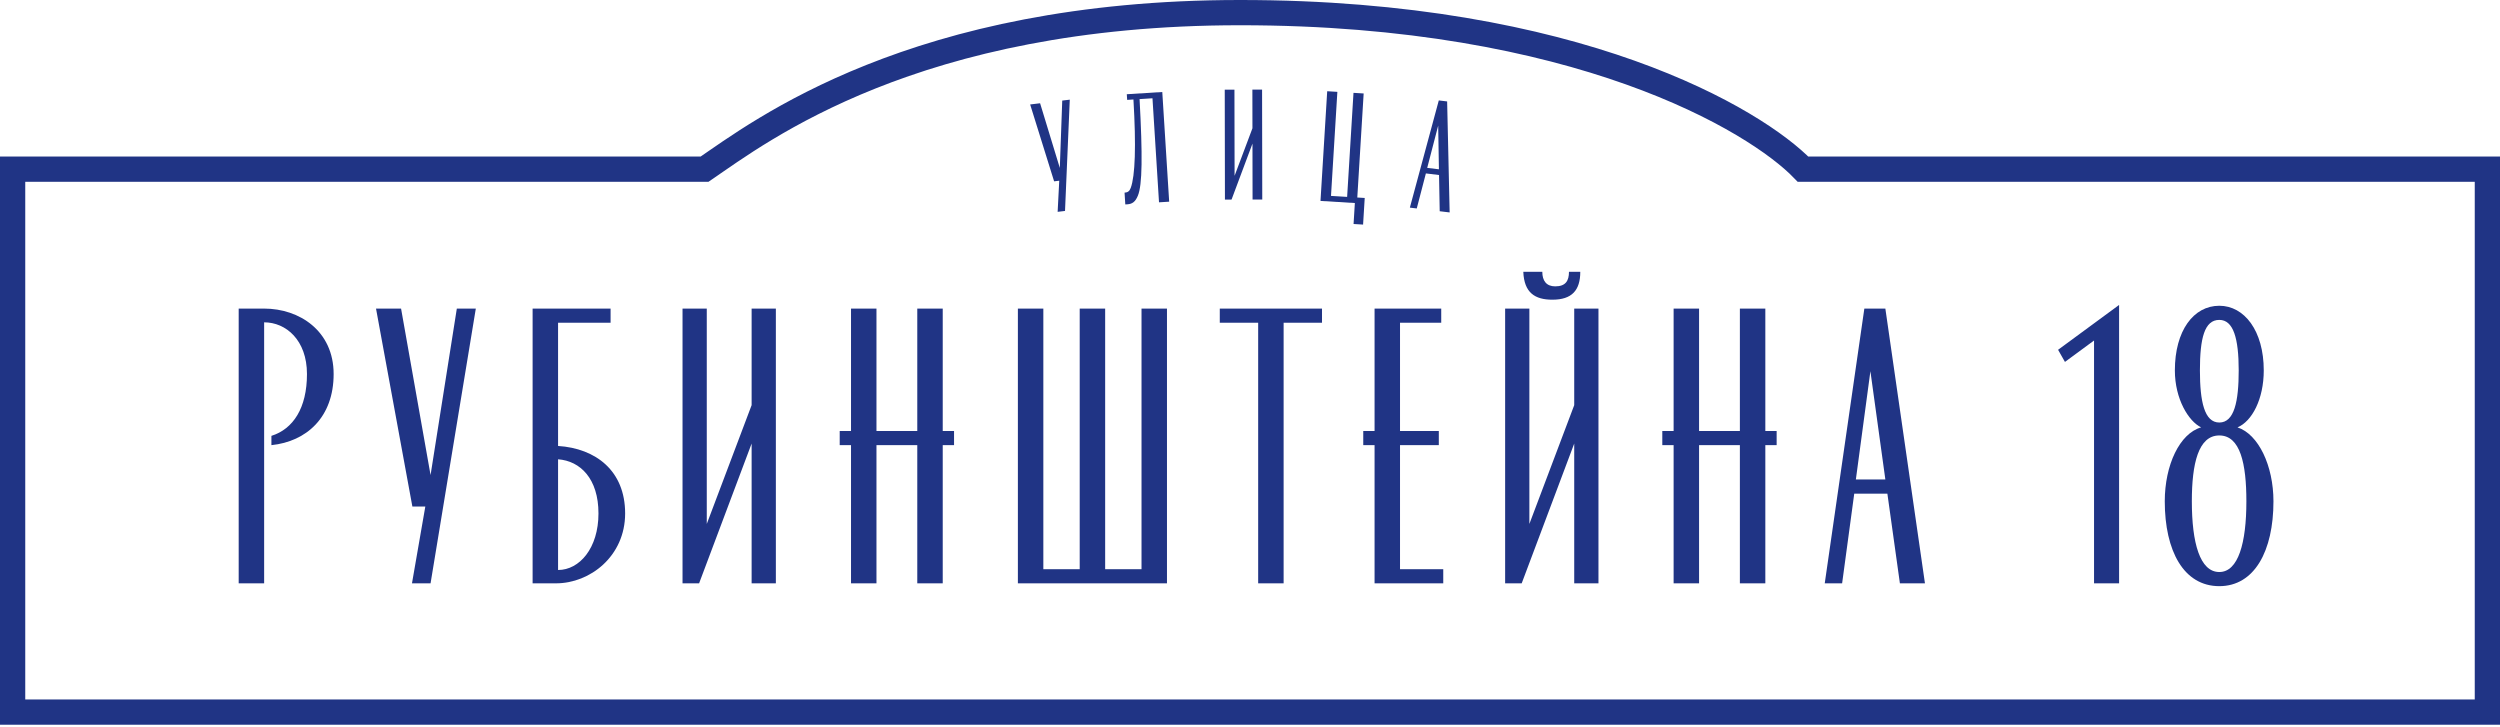
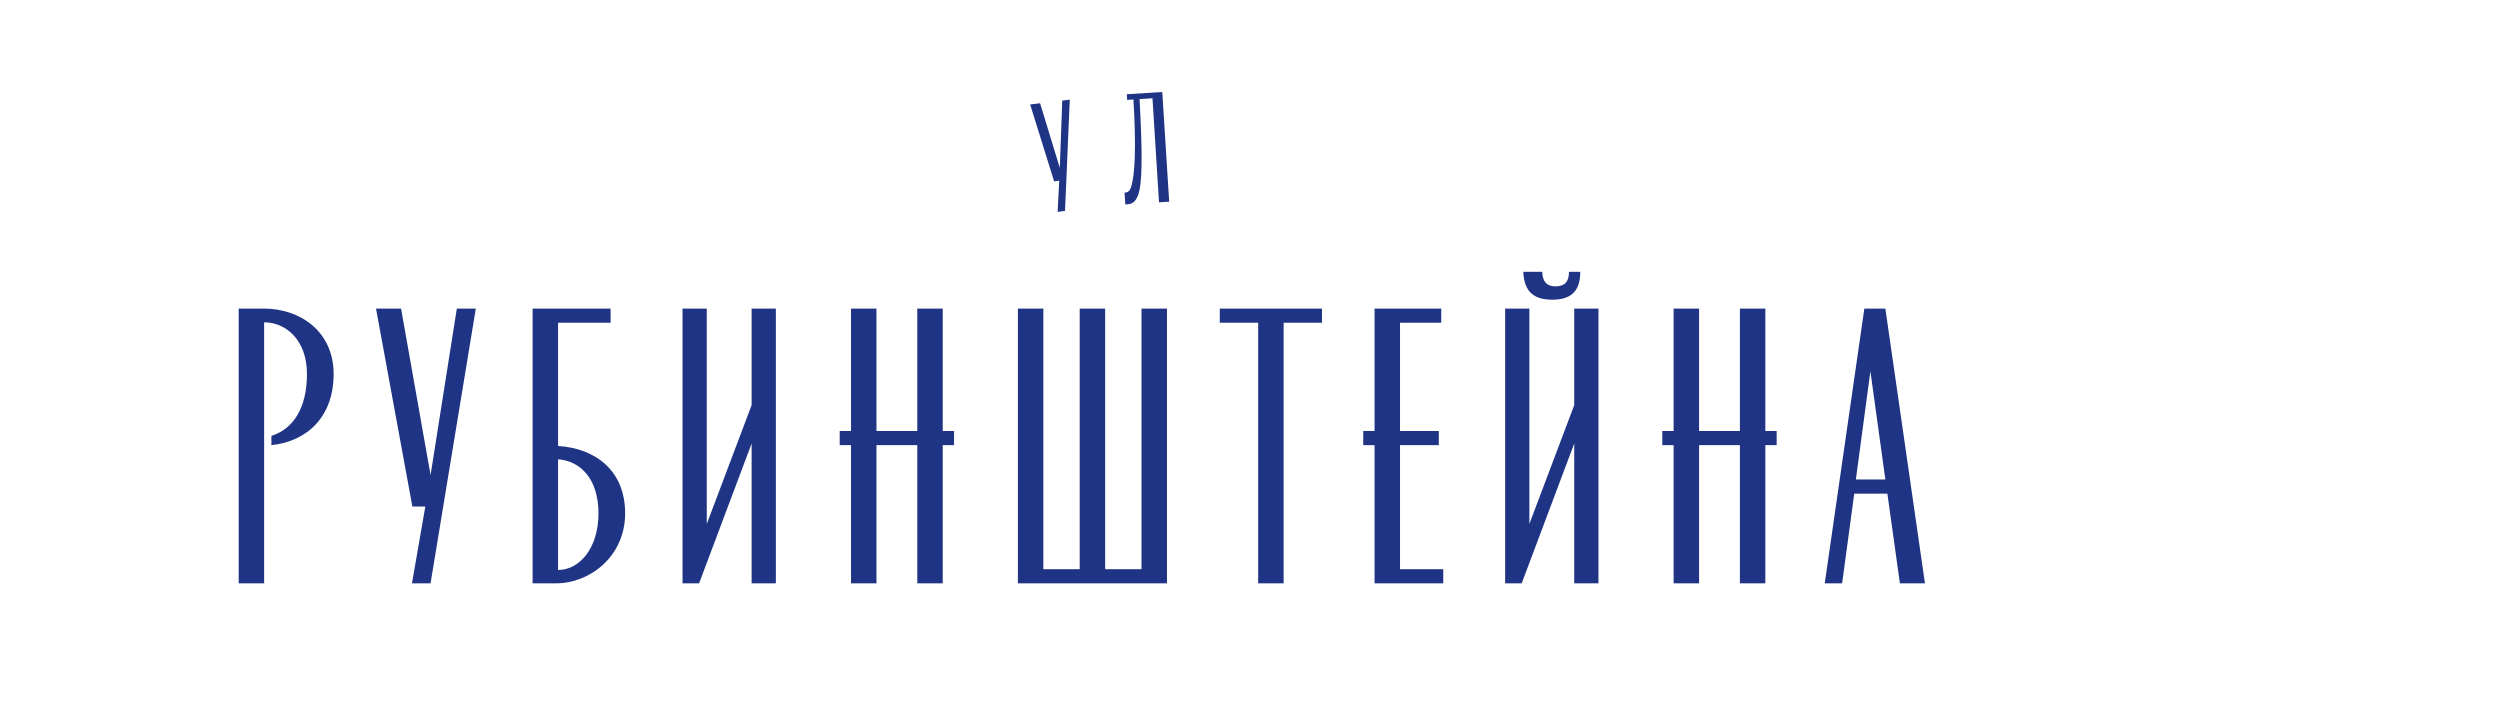
<svg xmlns="http://www.w3.org/2000/svg" width="495" height="144" viewBox="0 0 495 144" fill="none">
-   <path d="M2.5 33.5V141H492.5V33.5H357C347.667 23.833 312.319 2.489 245.5 2.5C181 2.511 150.5 26.004 139.5 33.5H2.5Z" stroke="#203485" stroke-width="5" />
  <path d="M47.26 115.5V61.1H52.3C59.26 61.1 66.06 65.5 66.06 74.06C66.06 82.62 60.7 87.42 53.74 88.14V86.3C58.06 84.94 60.78 80.78 60.78 74.06C60.78 67.34 56.62 63.82 52.3 63.82V115.5H47.26ZM81.571 115.5L84.211 100.3H81.651L74.451 61.1H79.411L85.251 94.06L90.451 61.1H94.211L85.251 115.5H81.571ZM105.457 115.5V61.1H120.897V63.9H110.497V88.3C117.937 88.78 123.777 93.18 123.777 101.66C123.777 110.14 116.817 115.5 110.097 115.5H105.457ZM110.497 112.86C114.737 112.86 118.497 108.54 118.497 101.66C118.497 94.78 114.897 91.26 110.497 90.94V112.86ZM135.141 115.5V61.1H139.941V103.74L148.821 80.22V61.1H153.621V115.5H148.821V87.82L138.421 115.5H135.141ZM168.501 115.5V88.14H166.261V85.34H168.501V61.1H173.541V85.34H181.621V61.1H186.661V85.34H188.901V88.14H186.661V115.5H181.621V88.14H173.541V115.5H168.501ZM201.541 115.5V61.1H206.581V112.7H213.781V61.1H218.821V112.7H226.021V61.1H231.061V115.5H201.541ZM249.117 115.5V63.9H241.517V61.1H261.757V63.9H254.157V115.5H249.117ZM272.164 115.5V88.14H269.924V85.34H272.164V61.1H285.364V63.9H277.204V85.34H284.884V88.14H277.204V112.7H285.764V115.5H272.164ZM298.016 115.5V61.1H302.816V103.74L311.696 80.22V61.1H316.496V115.5H311.696V87.82L301.296 115.5H298.016ZM301.616 53.82H305.376C305.376 55.58 306.176 56.7 307.936 56.7C310.016 56.7 310.656 55.58 310.656 53.82H312.896C312.896 57.5 311.216 59.34 307.376 59.34C303.936 59.34 301.776 57.98 301.616 53.82ZM331.376 115.5V88.14H329.136V85.34H331.376V61.1H336.416V85.34H344.496V61.1H349.536V85.34H351.776V88.14H349.536V115.5H344.496V88.14H336.416V115.5H331.376ZM361.3 115.5L369.14 61.1H373.3L381.14 115.5H376.18L373.7 97.74H367.14L364.74 115.5H361.3ZM367.46 94.94H373.3L370.34 73.5L367.46 94.94Z" fill="#203485" />
  <path d="M209.413 41.944L209.73 35.781L208.714 35.904L203.97 20.684L205.939 20.446L209.843 33.253L210.323 19.915L211.816 19.734L210.874 41.767L209.413 41.944Z" fill="#203485" />
  <path d="M222.663 38.147C223.301 38.107 223.639 37.862 223.886 37.205C224.764 34.841 224.969 28.929 224.421 19.697L223.176 19.775L223.106 18.657L230.132 18.216L231.496 39.933L229.484 40.059L228.19 19.46L225.635 19.621C226.241 30.805 226.189 36.611 225.298 38.751C224.797 39.969 224.182 40.393 223.224 40.453L222.809 40.479L222.663 38.147Z" fill="#203485" />
-   <path d="M242.536 39.516L242.5 17.756L244.42 17.753L244.448 34.809L247.984 25.395L247.972 17.747L249.892 17.744L249.928 39.504L248.008 39.507L247.989 28.435L243.848 39.514L242.536 39.516Z" fill="#203485" />
-   <path d="M268.007 44.352L268.261 40.2L261.458 39.783L262.786 18.064L264.798 18.187L263.538 38.789L266.732 38.984L267.992 18.383L270.005 18.506L268.744 39.107L270.214 39.197L269.891 44.467L268.007 44.352Z" fill="#203485" />
-   <path d="M279.152 41.109L284.881 19.884L286.533 20.084L287.031 42.063L285.061 41.825L284.93 34.653L282.325 34.337L280.518 41.275L279.152 41.109ZM282.587 33.241L284.906 33.522L284.762 24.866L282.587 33.241Z" fill="#203485" />
-   <path d="M414.62 115.5V67.42L408.86 71.66L407.5 69.26L419.58 60.38V115.5H414.62ZM439.424 116.06C432.384 116.06 428.624 109.1 428.624 99.26C428.624 92.06 431.584 85.82 435.824 84.62C433.344 83.42 430.624 79.02 430.624 73.34C430.624 65.5 434.304 60.54 439.424 60.54C444.384 60.54 448.224 65.5 448.224 73.34C448.224 79.02 445.904 83.42 443.024 84.62C447.184 85.98 450.144 92.22 450.144 99.26C450.144 109.1 446.384 116.06 439.424 116.06ZM433.984 99.26C433.984 107.5 435.584 113.26 439.424 113.26C443.184 113.26 444.784 107.5 444.784 99.26C444.784 91.82 443.584 86.22 439.424 86.22C435.264 86.22 433.984 91.82 433.984 99.26ZM435.584 73.34C435.584 79.5 436.464 83.66 439.424 83.66C442.384 83.66 443.264 79.5 443.264 73.34C443.264 67.02 442.224 63.34 439.424 63.34C436.464 63.34 435.584 67.02 435.584 73.34Z" fill="#203485" />
</svg>